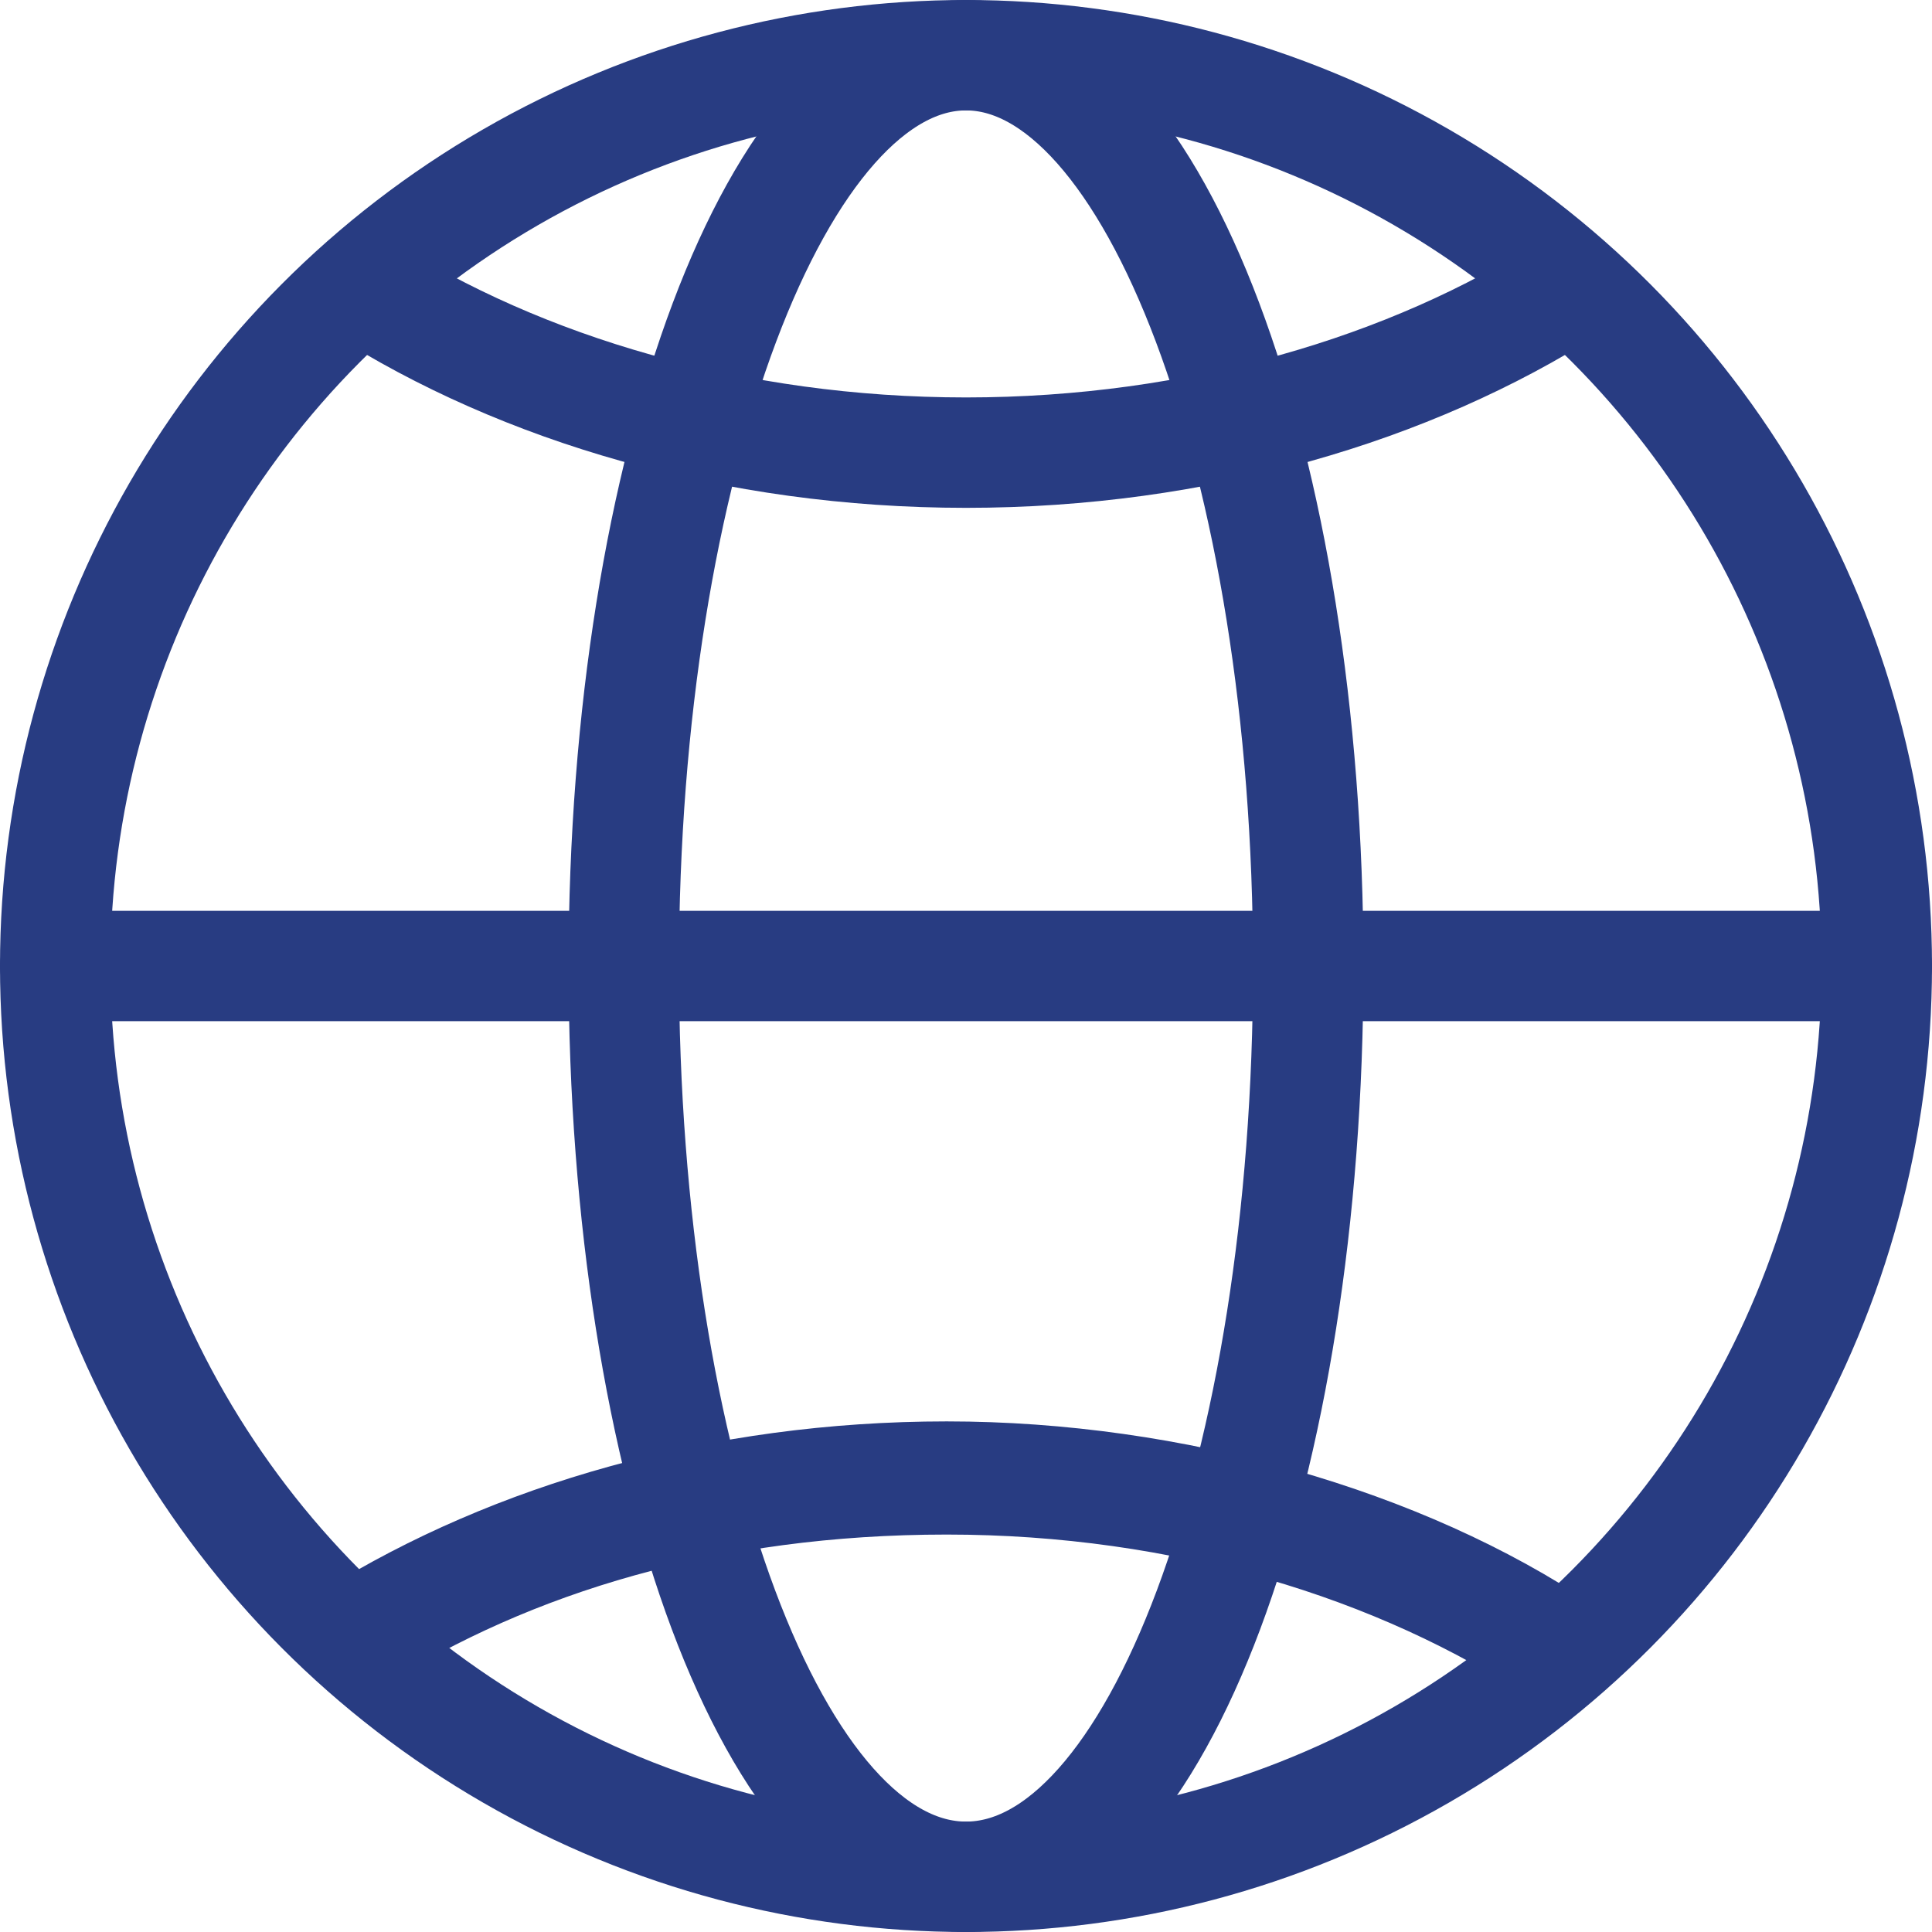
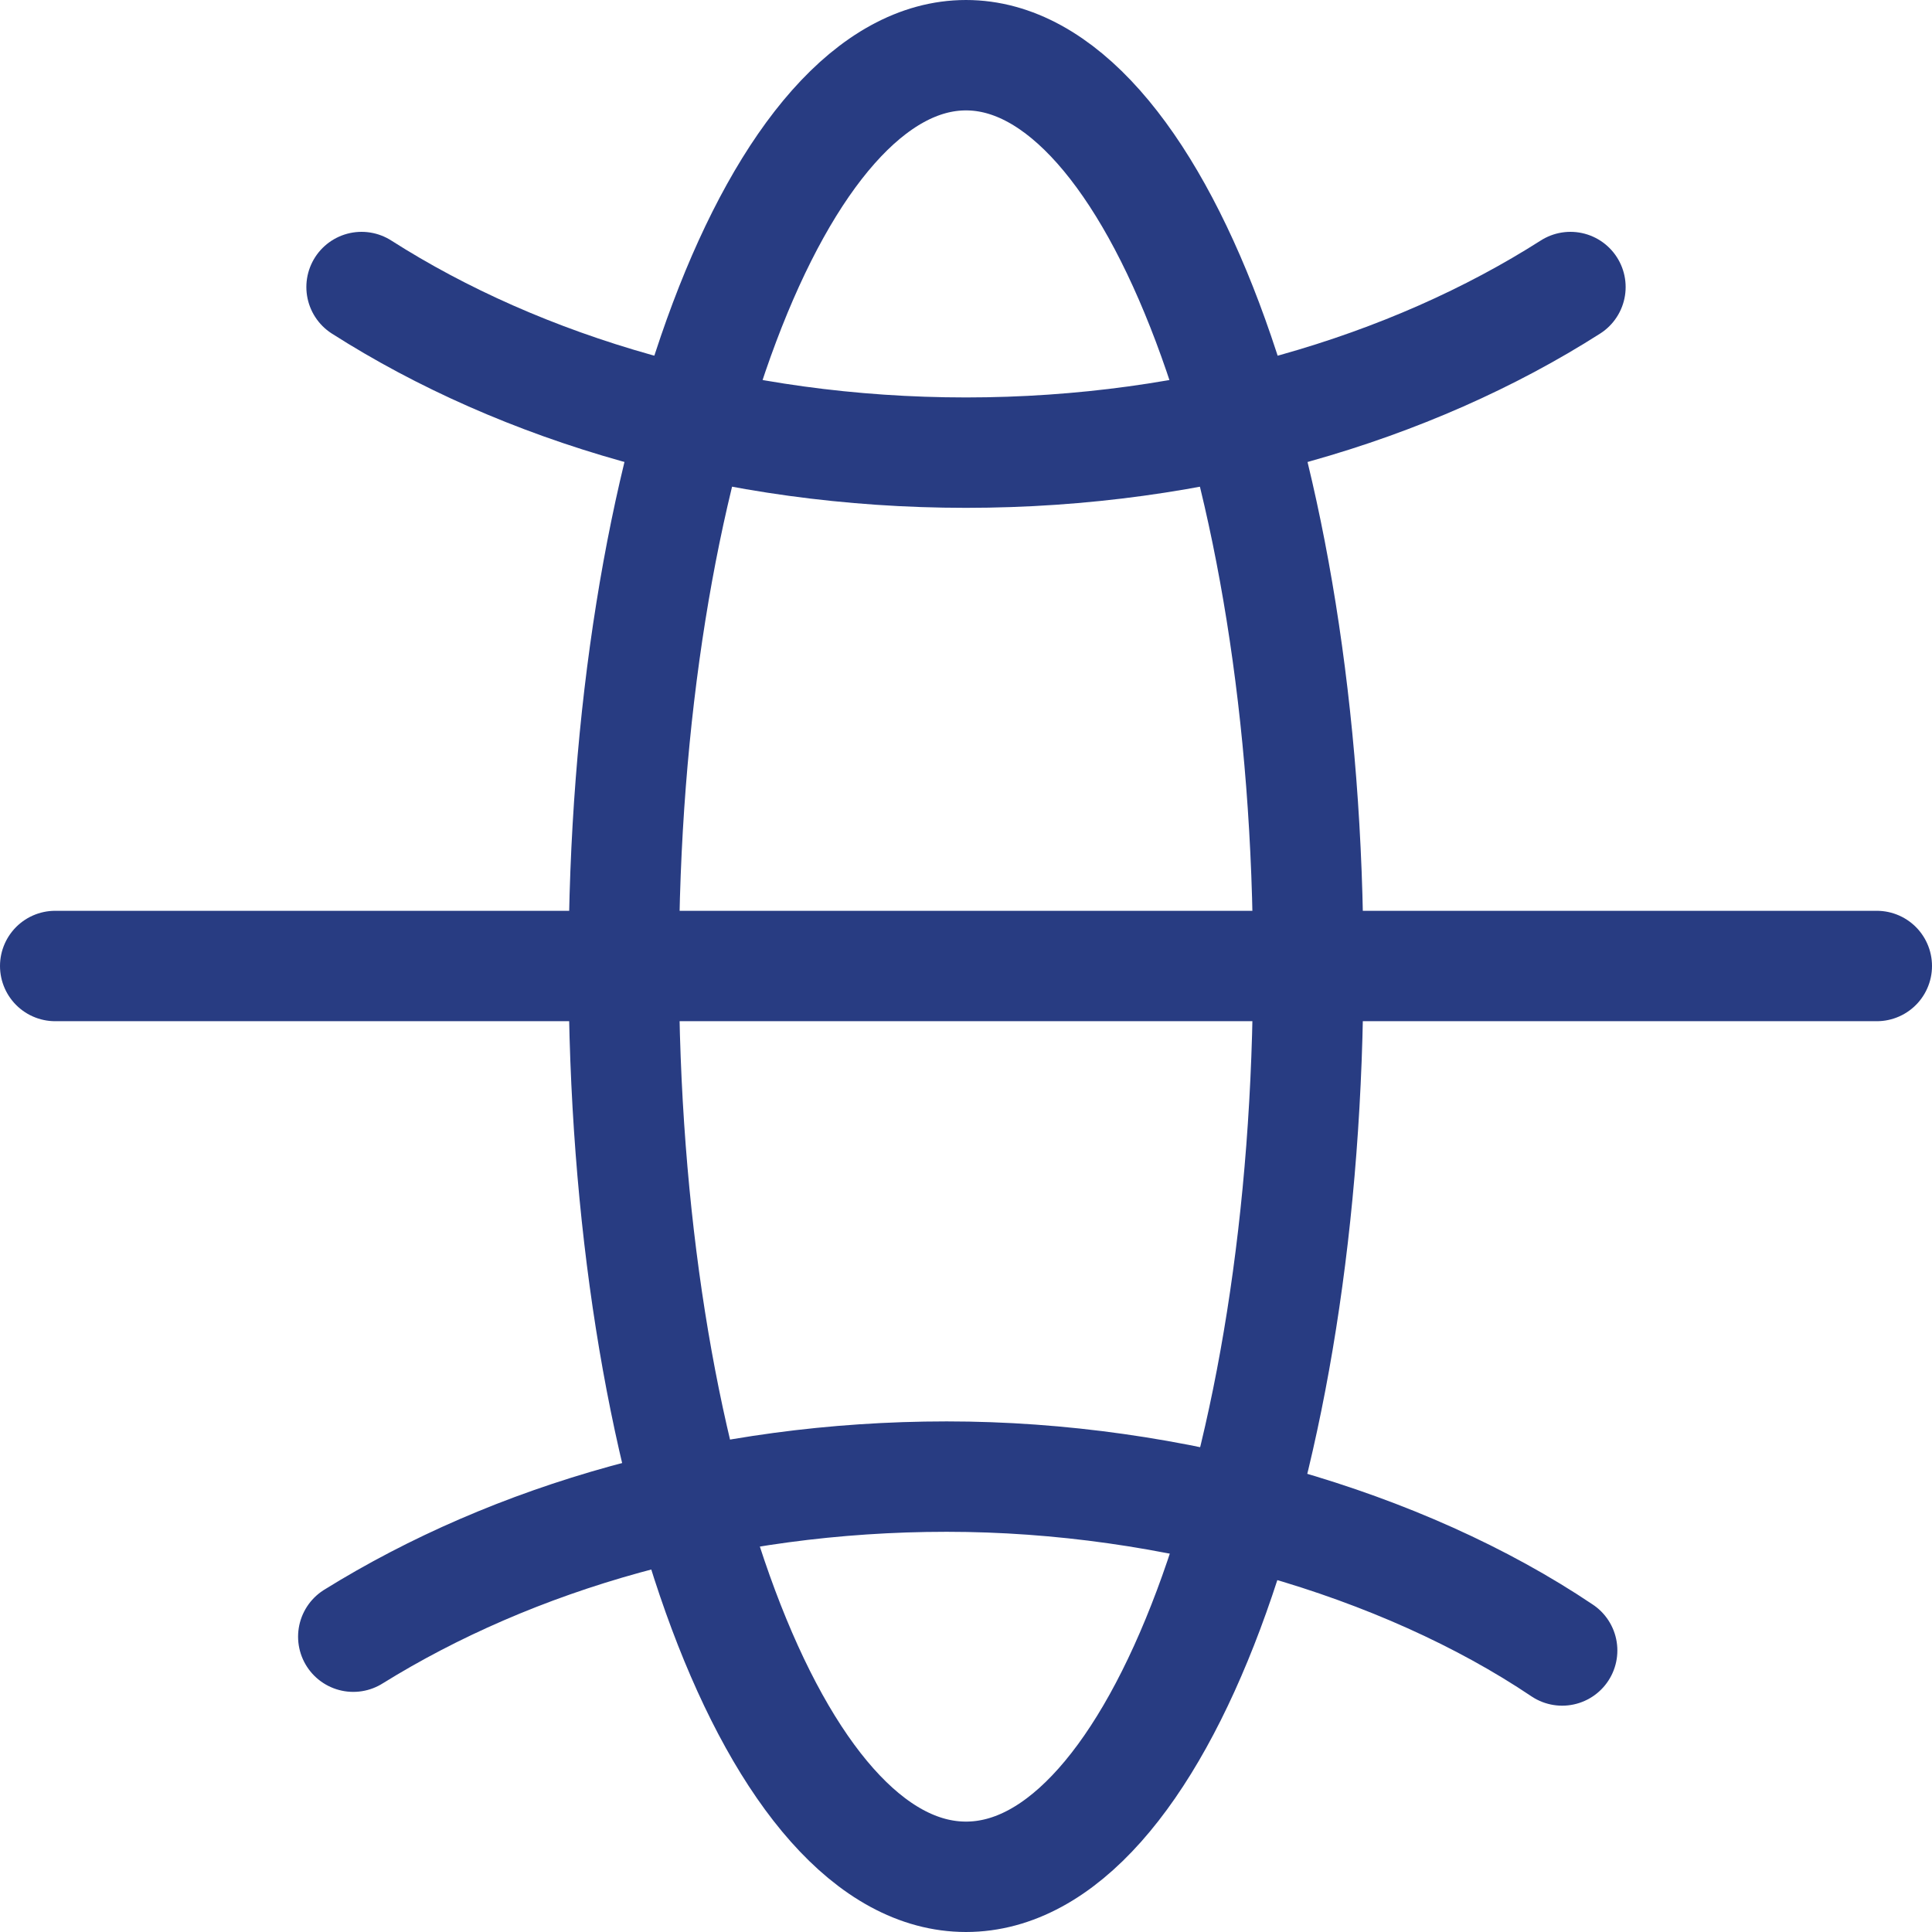
<svg xmlns="http://www.w3.org/2000/svg" version="1.1" id="레이어_1" x="0px" y="0px" viewBox="0 0 70 70" style="enable-background:new 0 0 70 70;" xml:space="preserve">
  <style type="text/css">
	.st0{display:none;}
	.st1{display:inline;fill:none;stroke:#283C82;stroke-width:6;stroke-linecap:round;stroke-linejoin:round;}
	.st2{display:inline;fill:#273C81;}
	.st3{fill:none;stroke:#283C82;stroke-width:4;stroke-linecap:round;stroke-linejoin:round;}
</style>
  <g id="icon">
    <g class="st0">
      <circle class="st1" cx="713.2" cy="269.6" r="18" />
      <path class="st2" d="M706.2,275l1.1-1.3c0.8-0.9,2.1-1.2,3.2-0.6c1.1,0.6,2.3,0.8,3.5,0.8s1.8-0.4,1.8-1.1v0c0-0.7-0.5-1-2.7-1.5    c-3.5-0.8-6.1-1.8-6.1-5.1v0c0-3,2.4-5.2,6.3-5.2c2.8,0,4.9,0.7,6.7,2.2l-0.9,1.3c-0.7,1-2,1.4-3,0.9c-1-0.4-1.9-0.6-2.8-0.6    c-1.1,0-1.6,0.5-1.6,1v0c0,0.7,0.6,1.1,2.8,1.6c3.7,0.8,6,2,6,5v0c0,3.3-2.6,5.3-6.6,5.3C711,277.7,708.2,276.8,706.2,275    L706.2,275z" />
    </g>
    <g class="st0">
-       <rect x="218.1" y="434" class="st1" width="65.8" height="47.4" />
      <polyline class="st1" points="284,480.7 290.5,500 211.5,500 218,480.7   " />
      <line class="st1" x1="230" y1="449" x2="256" y2="449" />
      <line class="st1" x1="230" y1="461" x2="243.2" y2="461" />
    </g>
    <g>
      <g>
        <path class="st3" d="M12.8,59.3c5.8-3.6,13.3-5.8,21.5-5.8s16.5,2.4,22.3,6.3" />
        <path class="st3" d="M56.9,10.4c-5.8,3.7-13.5,6-21.9,6s-16.1-2.3-21.9-6" />
-         <path class="st3" d="M56.6,59.9c-5.9-3.9-13.7-6.3-22.3-6.3s-15.8,2.2-21.5,5.8" />
      </g>
      <line class="st3" x1="2" y1="35" x2="68" y2="35" />
-       <circle class="st3" cx="35" cy="35" r="33" />
      <path class="st3" d="M47.4,35c0,18.2-5.5,33-12.4,33S22.6,53.2,22.6,35S28.2,2,35,2S47.4,16.8,47.4,35z" />
    </g>
  </g>
</svg>